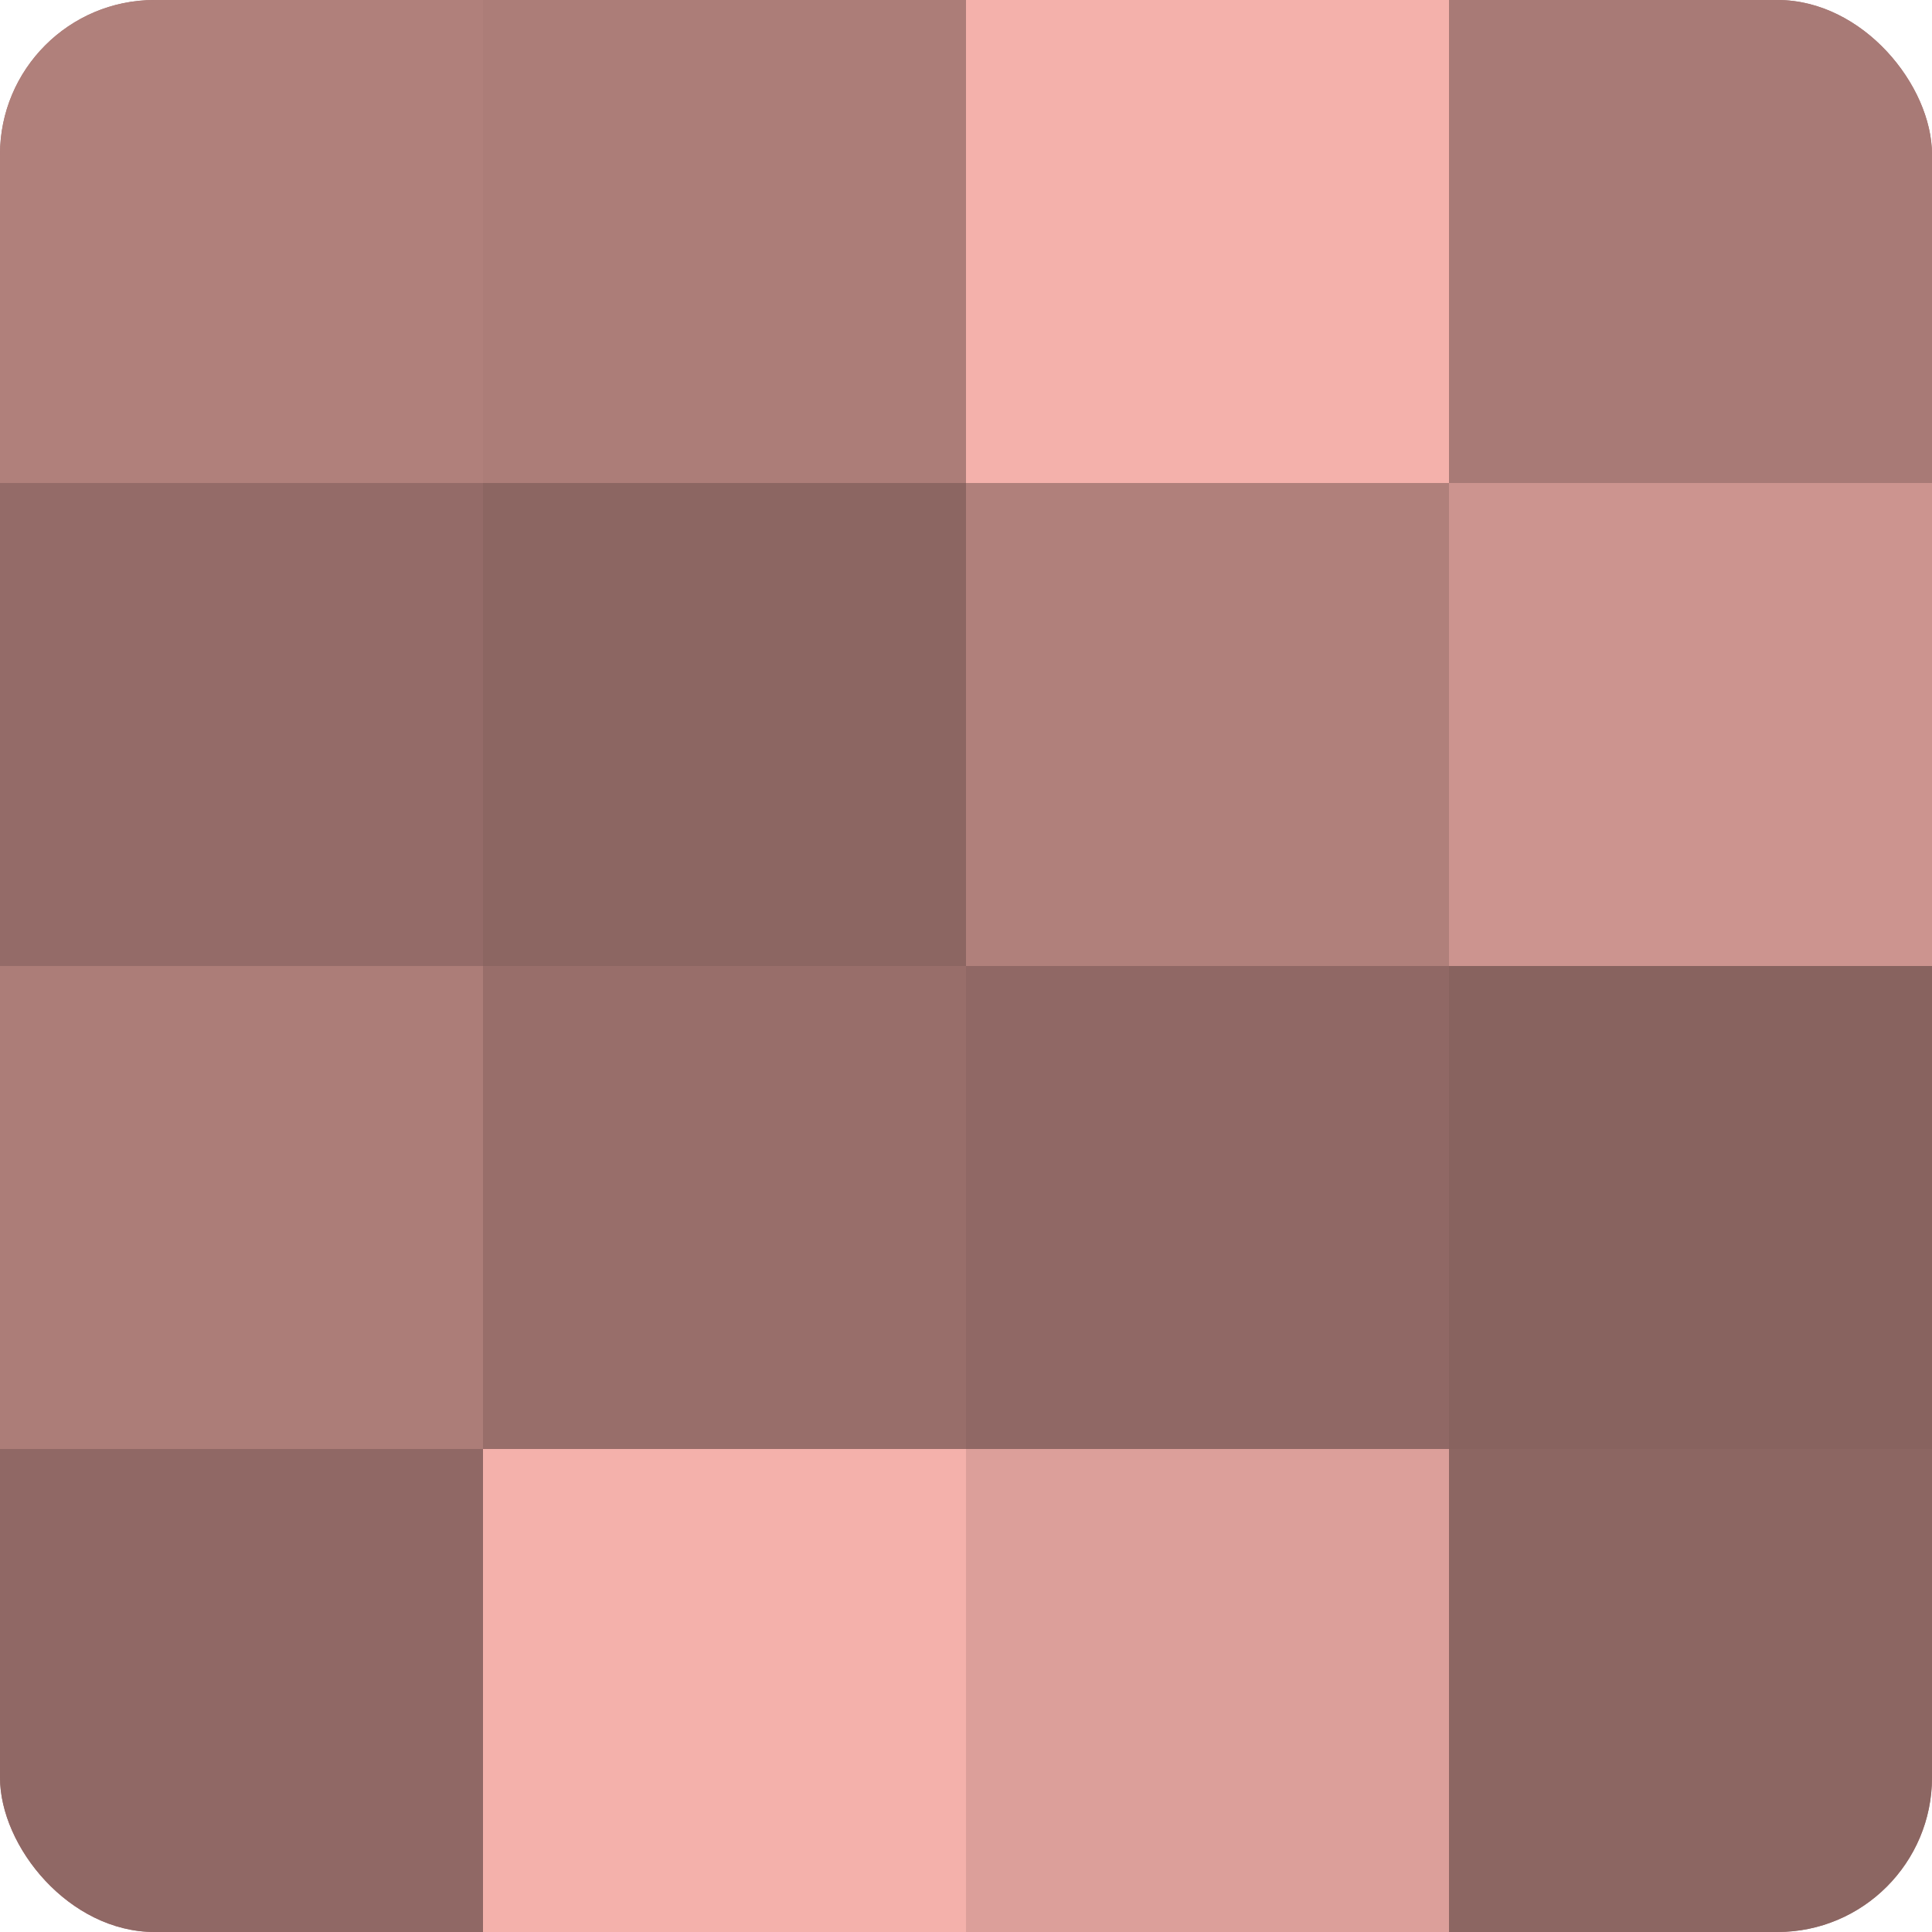
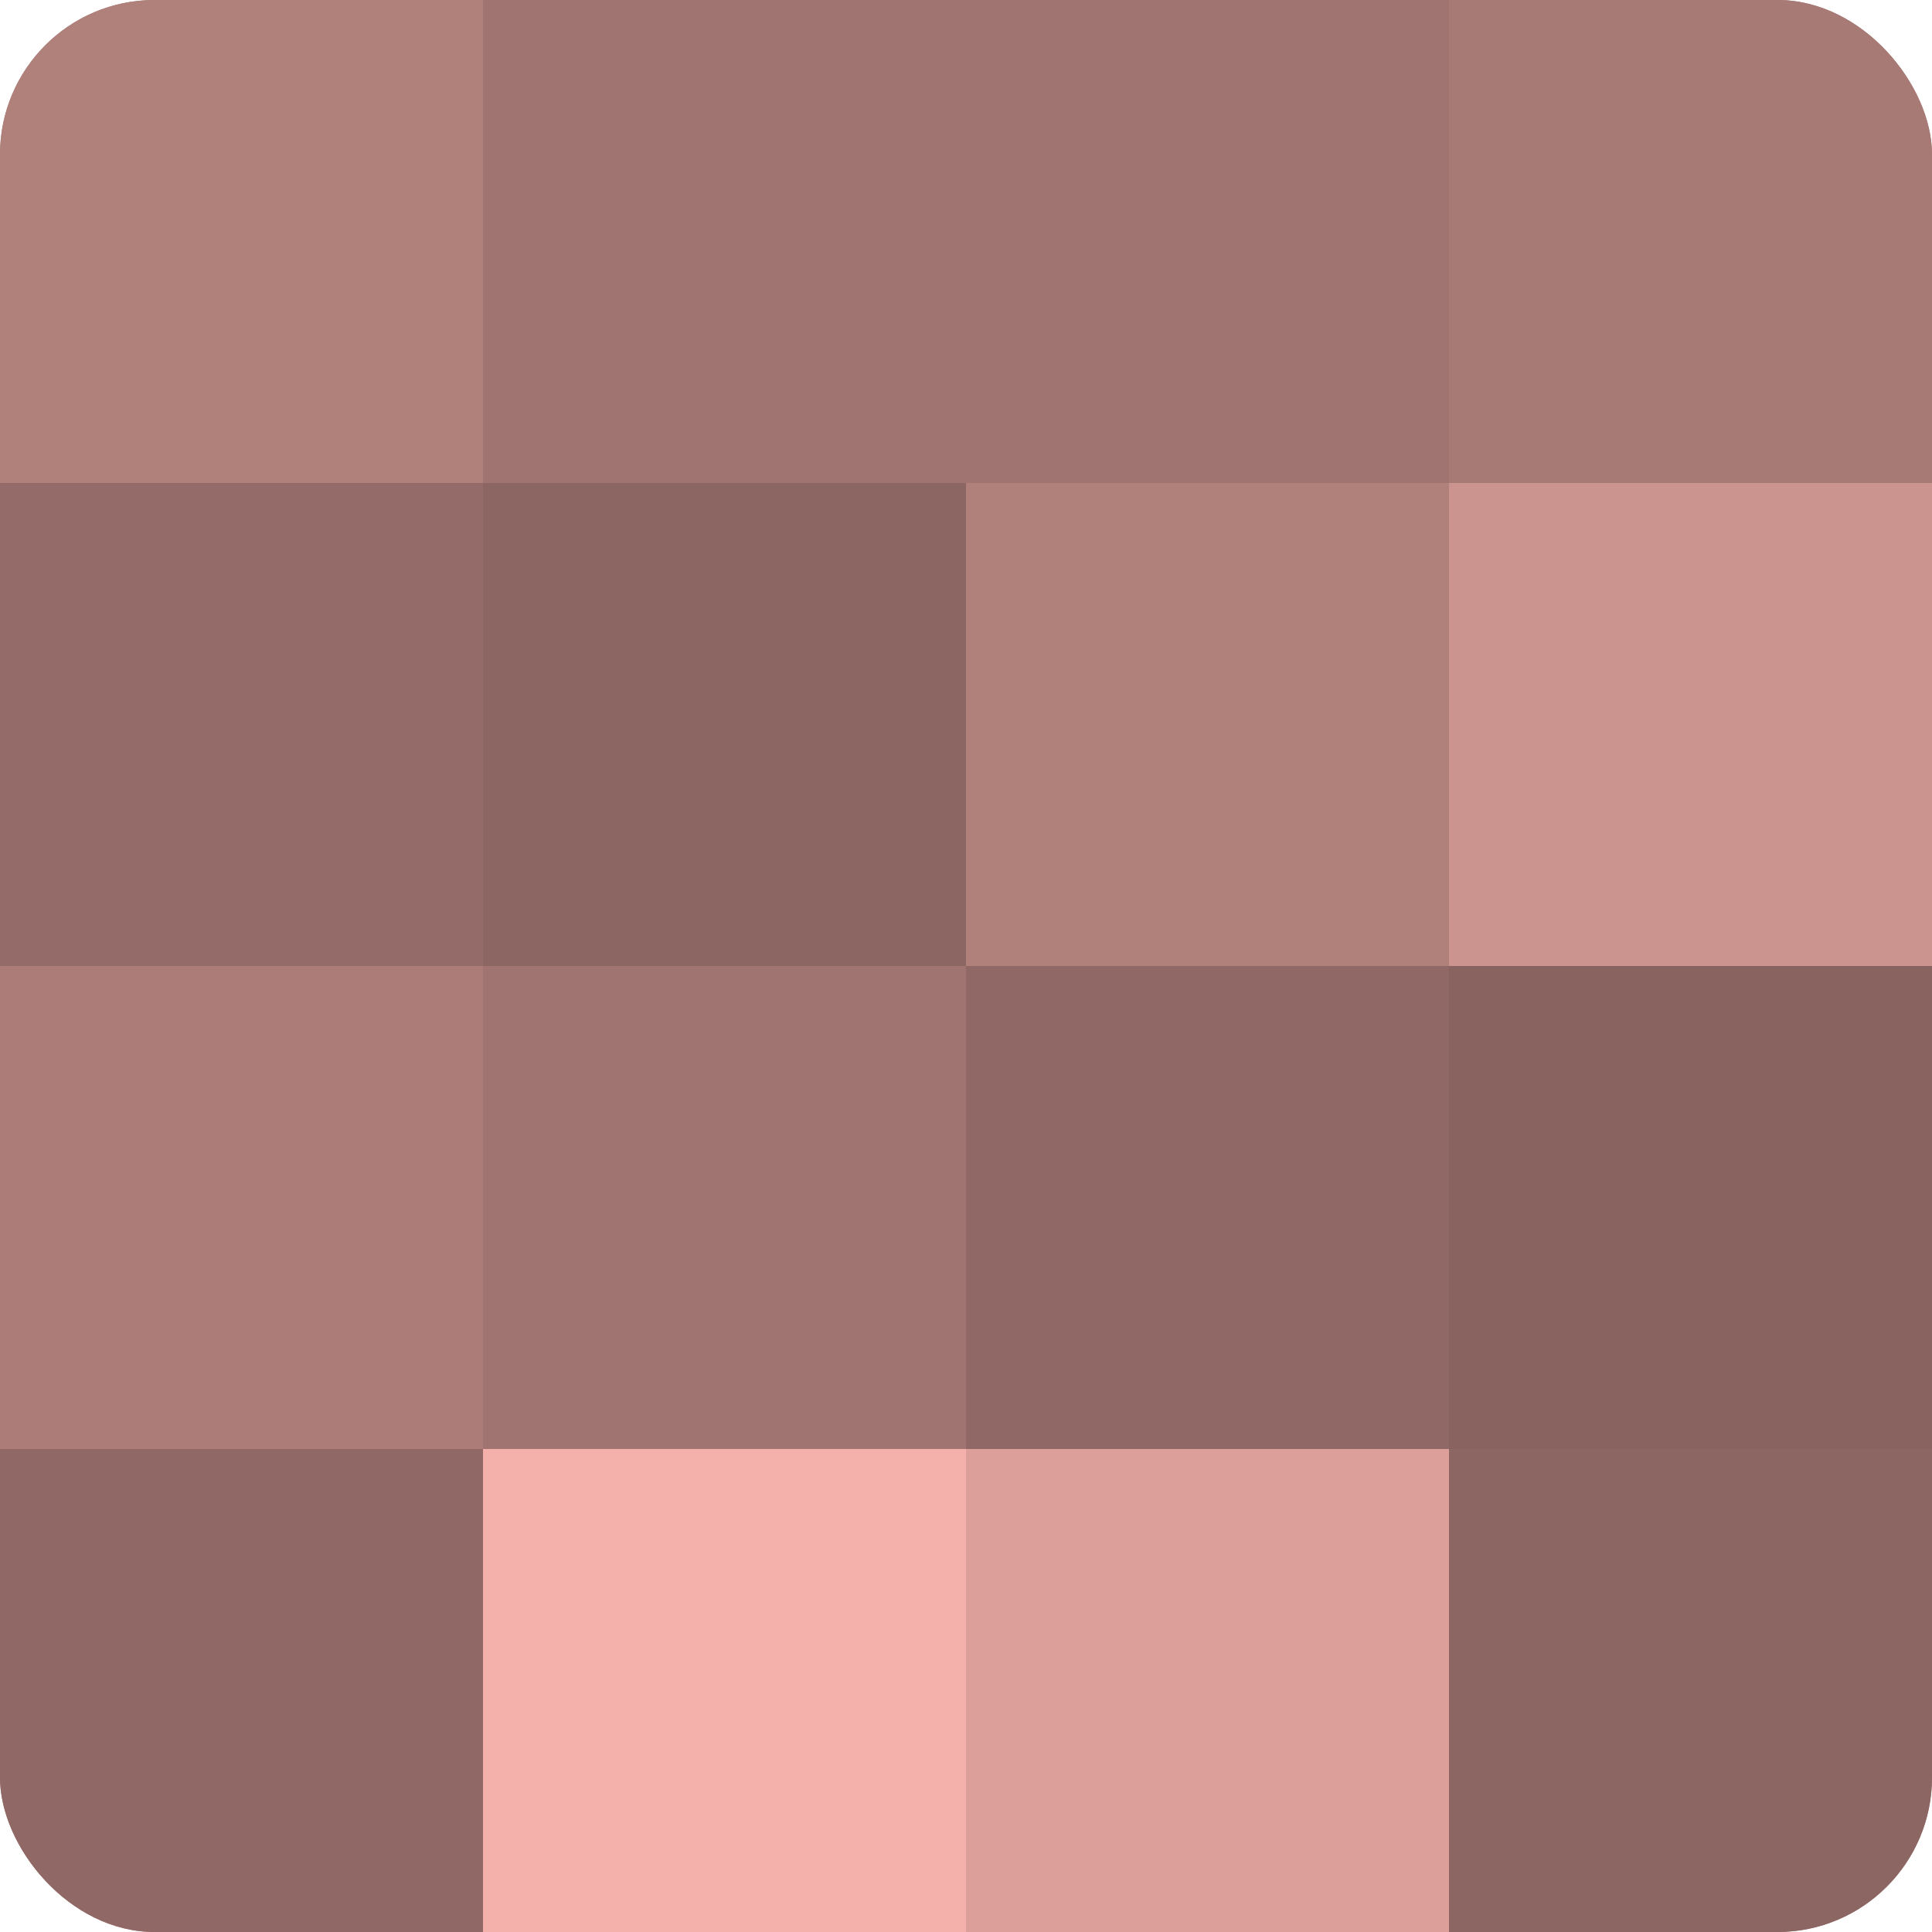
<svg xmlns="http://www.w3.org/2000/svg" width="60" height="60" viewBox="0 0 100 100" preserveAspectRatio="xMidYMid meet">
  <defs>
    <clipPath id="c" width="100" height="100">
      <rect width="100" height="100" rx="8" ry="8" />
    </clipPath>
  </defs>
  <g clip-path="url(#c)">
    <rect width="100" height="100" fill="#a07470" />
    <rect width="25" height="25" fill="#b0807b" />
    <rect y="25" width="25" height="25" fill="#946b68" />
    <rect y="50" width="25" height="25" fill="#ac7d78" />
    <rect y="75" width="25" height="25" fill="#906865" />
-     <rect x="25" width="25" height="25" fill="#ac7d78" />
    <rect x="25" y="25" width="25" height="25" fill="#8c6662" />
-     <rect x="25" y="50" width="25" height="25" fill="#986e6a" />
    <rect x="25" y="75" width="25" height="25" fill="#f4b1ab" />
-     <rect x="50" width="25" height="25" fill="#f4b1ab" />
    <rect x="50" y="25" width="25" height="25" fill="#b0807b" />
    <rect x="50" y="50" width="25" height="25" fill="#906865" />
    <rect x="50" y="75" width="25" height="25" fill="#dc9f9a" />
    <rect x="75" width="25" height="25" fill="#a87a76" />
    <rect x="75" y="25" width="25" height="25" fill="#cc948f" />
    <rect x="75" y="50" width="25" height="25" fill="#88635f" />
    <rect x="75" y="75" width="25" height="25" fill="#8c6662" />
  </g>
</svg>